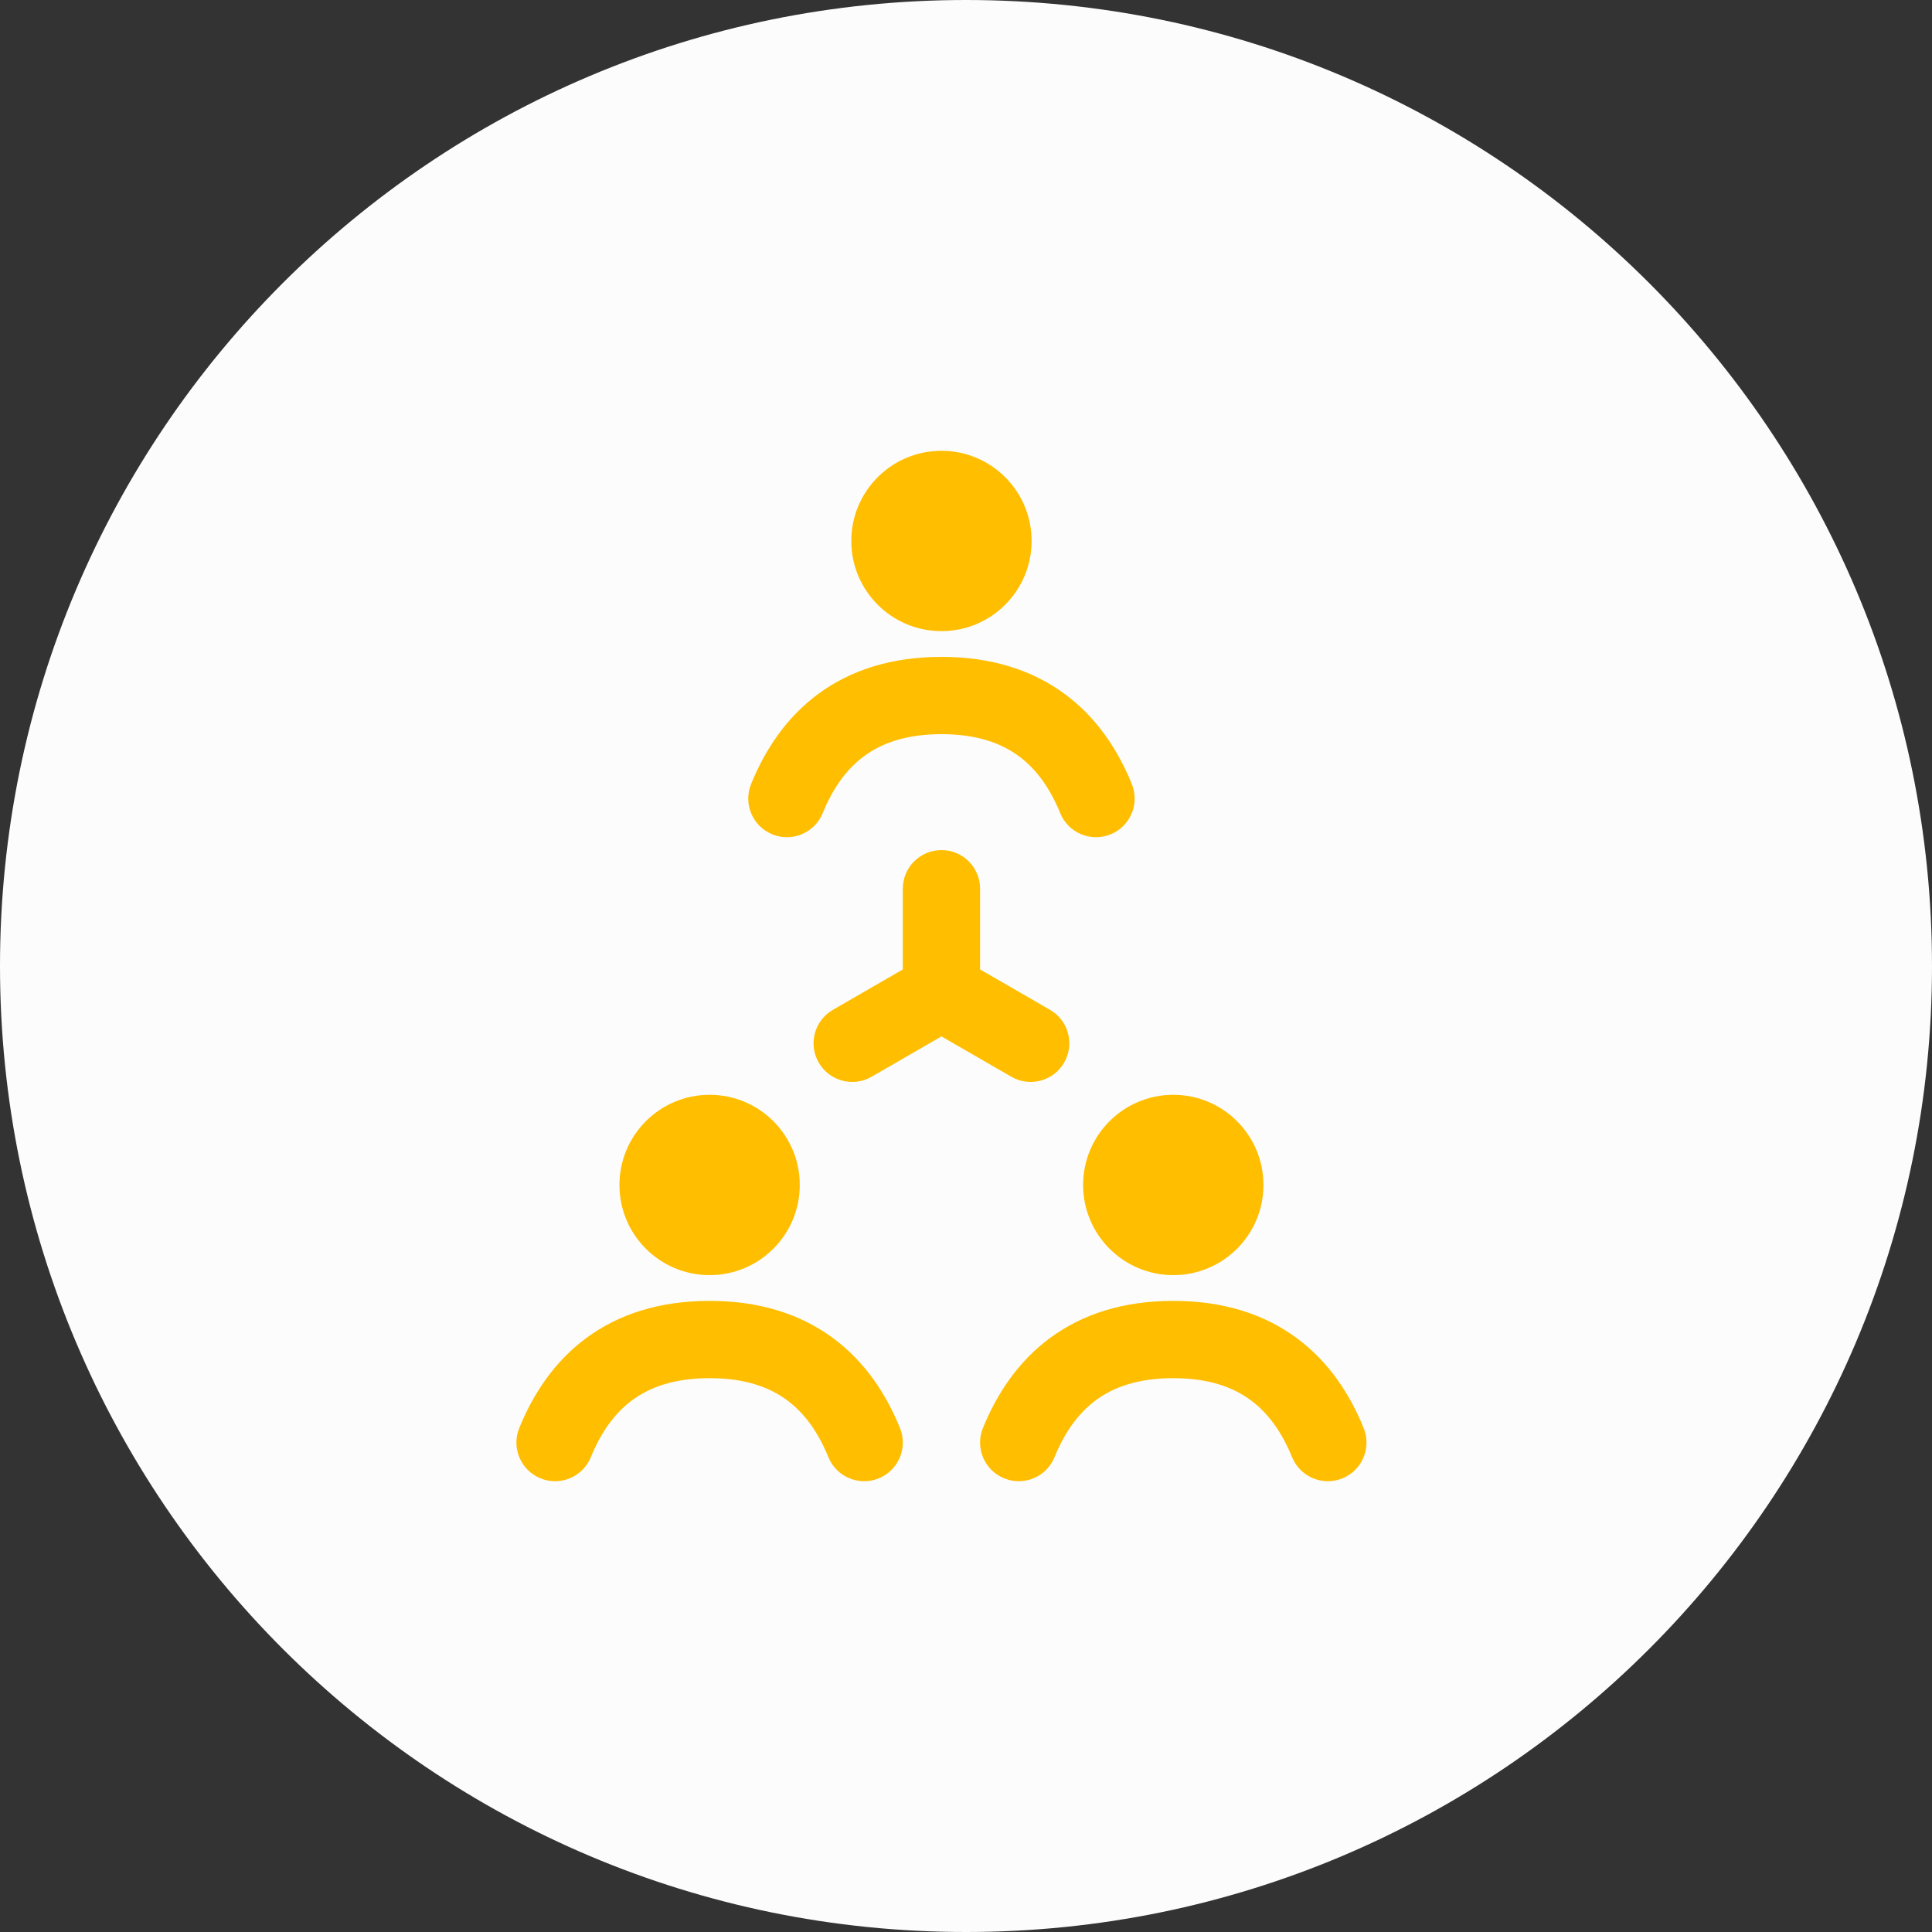
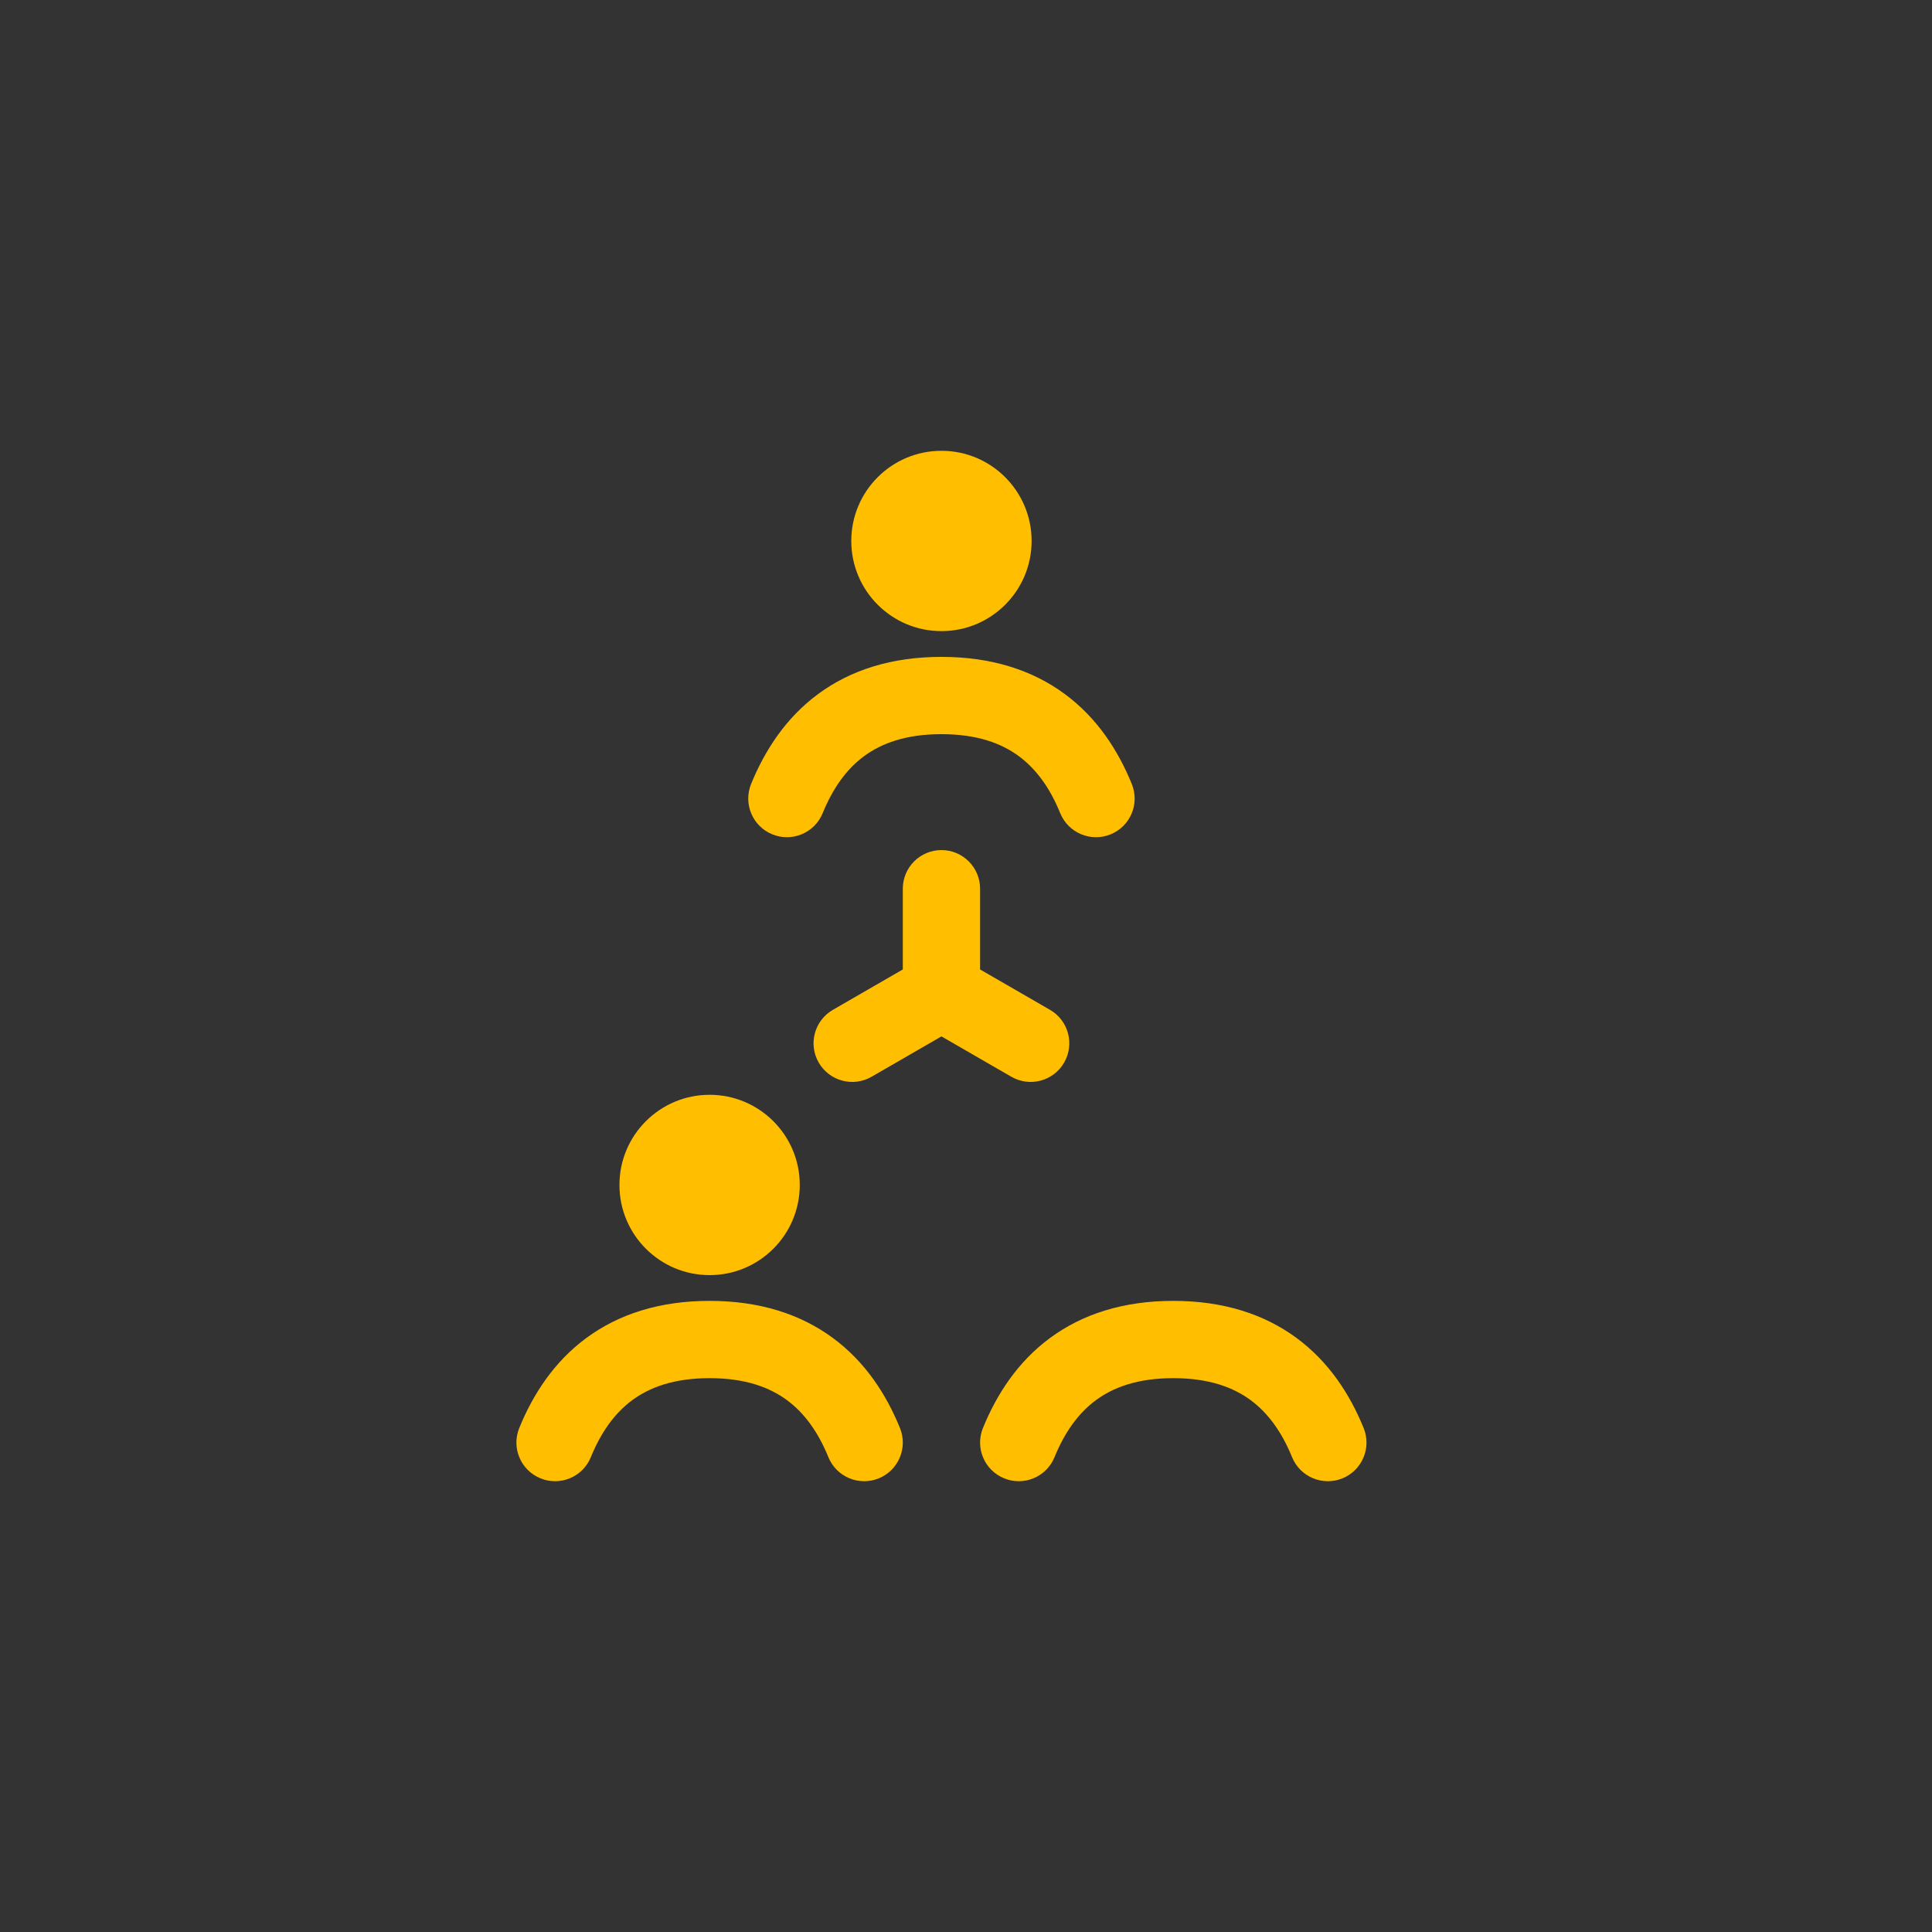
<svg xmlns="http://www.w3.org/2000/svg" width="48" height="48" viewBox="0 0 48 48" fill="none">
  <rect x="0" y="0" width="48" height="48" fill="#333333" stroke="none" />
  <g clip-path="url(#clip0_396_176)">
-     <path d="M48 24C48 10.745 37.255 0 24 0C10.745 0 0 10.745 0 24C0 37.255 10.745 48 24 48C37.255 48 48 37.255 48 24Z" fill="#FCFCFC" />
    <path d="M21.15 13.44C21.15 12.203 22.153 11.2 23.39 11.2C24.627 11.2 25.63 12.203 25.63 13.44C25.63 14.677 24.628 15.68 23.39 15.68C22.153 15.68 21.15 14.677 21.15 13.44Z" fill="#FFBE00" />
    <path d="M21.467 18.787C21.025 19.113 20.689 19.591 20.439 20.203C20.239 20.694 19.679 20.929 19.188 20.729C18.697 20.529 18.461 19.969 18.661 19.478C19.005 18.635 19.528 17.832 20.327 17.242C21.135 16.646 22.154 16.32 23.39 16.32C24.626 16.32 25.645 16.646 26.453 17.242C27.253 17.832 27.776 18.635 28.119 19.478C28.319 19.969 28.084 20.529 27.593 20.729C27.102 20.929 26.541 20.694 26.341 20.203C26.092 19.591 25.755 19.113 25.313 18.787C24.88 18.467 24.275 18.24 23.39 18.24C22.506 18.24 21.901 18.467 21.467 18.787Z" fill="#FFBE00" />
    <path d="M14.679 36.203C14.929 35.591 15.265 35.114 15.707 34.787C16.141 34.467 16.746 34.24 17.63 34.24C18.515 34.24 19.12 34.467 19.553 34.787C19.995 35.114 20.332 35.591 20.581 36.203C20.781 36.694 21.342 36.929 21.833 36.729C22.323 36.529 22.559 35.969 22.359 35.478C22.016 34.635 21.493 33.832 20.693 33.242C19.885 32.646 18.866 32.32 17.63 32.32C16.394 32.32 15.375 32.646 14.567 33.242C13.768 33.832 13.245 34.635 12.901 35.478C12.701 35.969 12.937 36.529 13.428 36.729C13.919 36.929 14.479 36.694 14.679 36.203Z" fill="#FFBE00" />
    <path d="M15.39 29.44C15.39 28.203 16.393 27.2 17.63 27.2C18.867 27.2 19.87 28.203 19.87 29.44C19.87 30.677 18.867 31.68 17.63 31.68C16.393 31.68 15.39 30.677 15.39 29.44Z" fill="#FFBE00" />
    <path d="M26.199 36.203C26.449 35.591 26.785 35.114 27.227 34.787C27.661 34.467 28.266 34.24 29.15 34.24C30.035 34.24 30.64 34.467 31.073 34.787C31.515 35.114 31.852 35.591 32.101 36.203C32.301 36.694 32.862 36.929 33.353 36.729C33.843 36.529 34.079 35.969 33.879 35.478C33.536 34.635 33.013 33.832 32.213 33.242C31.405 32.646 30.386 32.32 29.15 32.32C27.914 32.32 26.895 32.646 26.087 33.242C25.288 33.832 24.765 34.635 24.421 35.478C24.221 35.969 24.457 36.529 24.948 36.729C25.439 36.929 25.999 36.694 26.199 36.203Z" fill="#FFBE00" />
-     <path d="M26.91 29.44C26.91 28.203 27.913 27.2 29.15 27.2C30.387 27.2 31.39 28.203 31.39 29.44C31.39 30.677 30.387 31.68 29.15 31.68C27.913 31.68 26.91 30.677 26.91 29.44Z" fill="#FFBE00" />
    <path d="M20.693 25.089C20.234 25.354 20.076 25.941 20.341 26.4C20.607 26.859 21.194 27.017 21.653 26.752L23.39 25.749L25.127 26.752C25.586 27.017 26.173 26.859 26.438 26.4C26.703 25.941 26.546 25.354 26.087 25.089L24.35 24.086V22.08C24.35 21.55 23.92 21.12 23.39 21.12C22.86 21.12 22.43 21.55 22.43 22.08V24.086L20.693 25.089Z" fill="#FFBE00" />
  </g>
  <defs>
    <clipPath id="clip0_396_176">
      <rect width="48" height="48" fill="white" />
    </clipPath>
  </defs>
</svg>